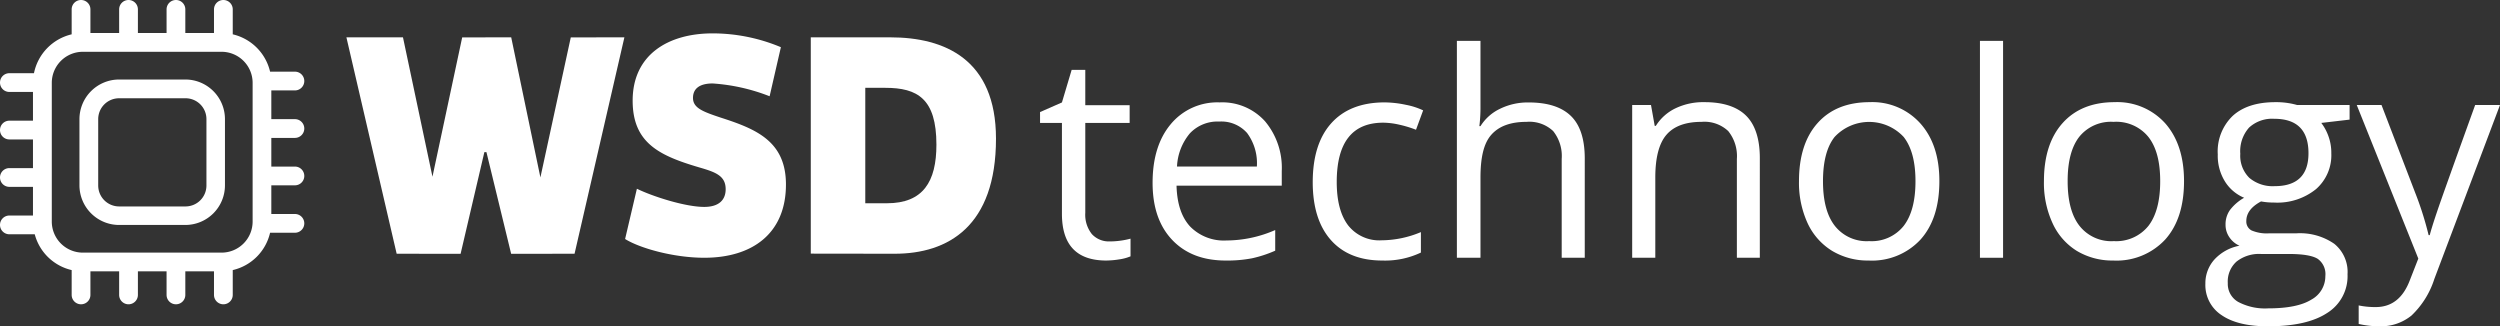
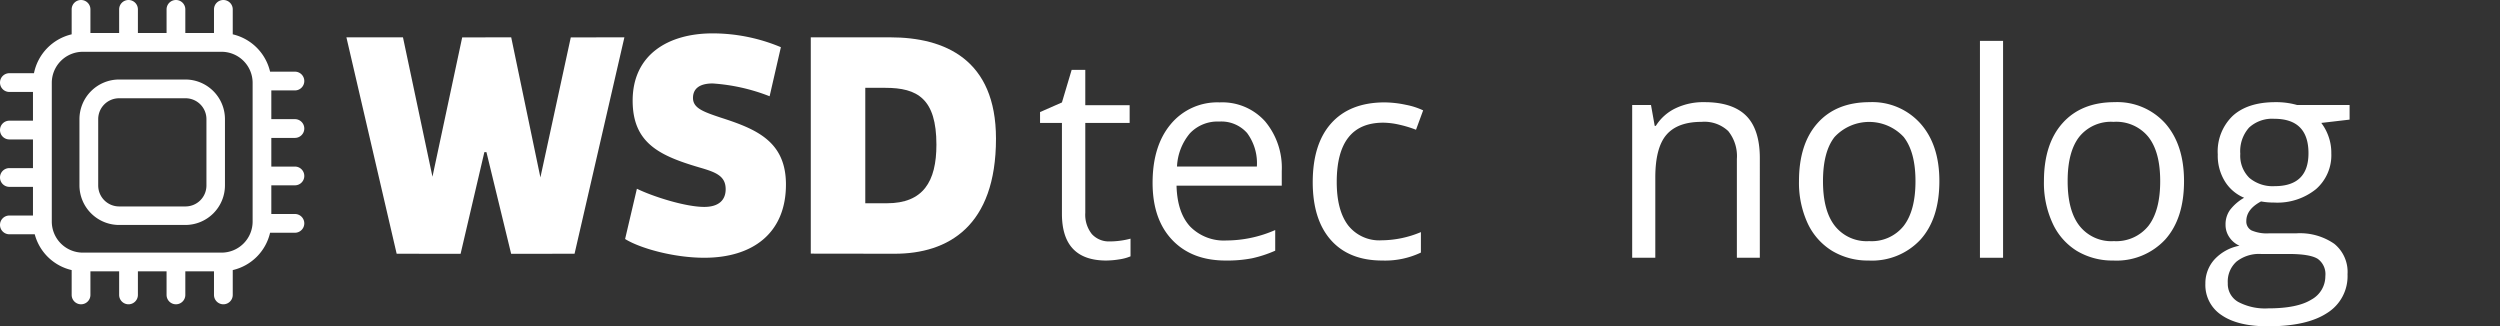
<svg xmlns="http://www.w3.org/2000/svg" id="b7dbad87-6d63-4a65-823e-60f877b7cd86" data-name="Ebene 1" viewBox="0 0 423.85 55.32">
  <rect x="0" y="0" width="423.85" height="55.32" fill="#333333" stroke="none" />
  <title>WSD_technology</title>
  <path d="M150.09,14.89H146.7V34.46h3.67c6.12,0,8.39-3.64,8.39-9.93,0-7.82-3.23-9.64-8.67-9.64M137.46,43V6.33h13.48c9.24,0,17.92,3.74,17.92,17.18,0,14.86-8.11,19.51-17.18,19.51Z" fill="#ffffff" />
  <path d="M130.48,16.32a32.25,32.25,0,0,0-9.65-2.17c-2.38,0-3.34,1-3.34,2.45,0,1.7,1.64,2.32,4.7,3.34,6,1.93,11.06,4,11.06,11.34,0,8.28-5.67,12.42-13.84,12.42-5.27,0-11-1.65-13.43-3.18l2-8.52c2.66,1.3,8.18,3.08,11.42,3.08,2.49,0,3.63-1.19,3.63-3,0-2.27-1.7-2.89-4.42-3.68-6.81-2-11.35-4.14-11.35-11.34,0-7.77,6-11.4,13.56-11.4A29.91,29.91,0,0,1,132.39,8Z" fill="#ffffff" />
  <polygon points="96.77 6.34 91.62 30.08 86.67 6.33 78.36 6.34 73.32 29.96 68.32 6.33 58.73 6.33 67.25 43.02 78.09 43.03 82.12 25.79 82.47 25.79 86.66 43.03 97.41 43.02 105.86 6.33 96.77 6.34" fill="#ffffff" />
  <path d="M188.13,40.93a13.2,13.2,0,0,0,2-.15,12.55,12.55,0,0,0,1.54-.32v3a7.78,7.78,0,0,1-1.88.51,14.6,14.6,0,0,1-2.24.2q-7.51,0-7.51-7.92V20.84h-3.71V19l3.71-1.63,1.65-5.53H184v6h7.52v3H184V36.09a5.25,5.25,0,0,0,1.11,3.59A3.89,3.89,0,0,0,188.13,40.93Z" fill="#ffffff" />
-   <path d="M207.79,44.17q-5.74,0-9.06-3.5T195.41,31q0-6.27,3.08-9.95a10.25,10.25,0,0,1,8.29-3.69,9.75,9.75,0,0,1,7.7,3.21A12.26,12.26,0,0,1,217.31,29v2.48H199.47c.08,3.05.85,5.35,2.31,6.93a8,8,0,0,0,6.15,2.36A20.76,20.76,0,0,0,216.2,39v3.5a20.43,20.43,0,0,1-3.93,1.29A22.14,22.14,0,0,1,207.79,44.17Zm-1.06-23.56a6.44,6.44,0,0,0-5,2,9.42,9.42,0,0,0-2.18,5.62h13.54a8.59,8.59,0,0,0-1.66-5.68A5.82,5.82,0,0,0,206.73,20.61Z" fill="#ffffff" />
+   <path d="M207.79,44.17q-5.74,0-9.06-3.5T195.41,31q0-6.27,3.08-9.95a10.25,10.25,0,0,1,8.29-3.69,9.75,9.75,0,0,1,7.7,3.21A12.26,12.26,0,0,1,217.31,29v2.48H199.47c.08,3.05.85,5.35,2.31,6.93a8,8,0,0,0,6.15,2.36A20.76,20.76,0,0,0,216.2,39v3.5a20.43,20.43,0,0,1-3.93,1.29A22.14,22.14,0,0,1,207.79,44.17Zm-1.06-23.56a6.44,6.44,0,0,0-5,2,9.42,9.42,0,0,0-2.18,5.62h13.54a8.59,8.59,0,0,0-1.66-5.68A5.82,5.82,0,0,0,206.73,20.61" fill="#ffffff" />
  <path d="M234.35,44.17q-5.62,0-8.7-3.46t-3.09-9.8q0-6.5,3.13-10t8.92-3.55a17.63,17.63,0,0,1,3.74.41,12.16,12.16,0,0,1,2.93.94L240.07,22a19.22,19.22,0,0,0-2.83-.86,12.59,12.59,0,0,0-2.72-.34q-7.89,0-7.89,10.06,0,4.78,1.92,7.33a6.72,6.72,0,0,0,5.71,2.55,17.43,17.43,0,0,0,6.64-1.39v3.47A14.14,14.14,0,0,1,234.35,44.17Z" fill="#ffffff" />
-   <path d="M264.77,43.7V26.94a6.75,6.75,0,0,0-1.45-4.72,5.86,5.86,0,0,0-4.51-1.56c-2.73,0-4.71.74-6,2.22S251,26.78,251,30.16V43.7H247V6.93H251V18.06a25.16,25.16,0,0,1-.19,3.33H251a7.88,7.88,0,0,1,3.3-2.94,10.68,10.68,0,0,1,4.88-1.08q4.76,0,7.12,2.26t2.38,7.17V43.7Z" fill="#ffffff" />
  <path d="M294.47,43.7V26.94A6.75,6.75,0,0,0,293,22.22a5.88,5.88,0,0,0-4.52-1.56q-4.06,0-5.95,2.19t-1.89,7.26V43.7h-3.92V17.8h3.19l.63,3.54h.19a8,8,0,0,1,3.38-3A10.89,10.89,0,0,1,289,17.32c3.12,0,5.46.76,7,2.26s2.36,3.91,2.36,7.22V43.7Z" fill="#ffffff" />
  <path d="M328.8,30.72q0,6.33-3.19,9.89a11.22,11.22,0,0,1-8.81,3.56,11.75,11.75,0,0,1-6.17-1.63,10.85,10.85,0,0,1-4.16-4.68A16.4,16.4,0,0,1,305,30.72q0-6.33,3.16-9.86t8.8-3.54a10.94,10.94,0,0,1,8.63,3.62Q328.81,24.56,328.8,30.72Zm-19.73,0q0,5,2,7.56a6.86,6.86,0,0,0,5.83,2.6,6.94,6.94,0,0,0,5.85-2.58c1.33-1.73,2-4.25,2-7.58s-.67-5.79-2-7.5a8,8,0,0,0-11.71,0C309.73,24.87,309.07,27.38,309.07,30.72Z" fill="#ffffff" />
  <path d="M339.6,43.7h-3.92V6.93h3.92Z" fill="#ffffff" />
  <path d="M370.28,30.72q0,6.33-3.19,9.89a11.26,11.26,0,0,1-8.82,3.56,11.71,11.71,0,0,1-6.16-1.63A10.73,10.73,0,0,1,348,37.86a16.26,16.26,0,0,1-1.47-7.14q0-6.33,3.17-9.86t8.79-3.54a10.94,10.94,0,0,1,8.63,3.62Q370.28,24.56,370.28,30.72Zm-19.73,0q0,5,2,7.56a6.87,6.87,0,0,0,5.84,2.6,7,7,0,0,0,5.85-2.58c1.33-1.73,2-4.25,2-7.58s-.66-5.79-2-7.5a7,7,0,0,0-5.9-2.56,6.9,6.9,0,0,0-5.81,2.52Q350.54,25.72,350.55,30.72Z" fill="#ffffff" />
  <path d="M398.35,17.8v2.48l-4.8.56A8.29,8.29,0,0,1,394.73,23a8.16,8.16,0,0,1,.52,3,7.62,7.62,0,0,1-2.6,6.07,10.43,10.43,0,0,1-7.13,2.27,11.64,11.64,0,0,1-2.18-.19c-1.67.89-2.5,2-2.5,3.33a1.71,1.71,0,0,0,.87,1.58,6.56,6.56,0,0,0,3,.5h4.59a10.2,10.2,0,0,1,6.46,1.78A6.13,6.13,0,0,1,398,46.51a7.34,7.34,0,0,1-3.45,6.55q-3.45,2.27-10.07,2.26-5.08,0-7.83-1.89a6.09,6.09,0,0,1-2.75-5.34A6,6,0,0,1,375.43,44a7.69,7.69,0,0,1,4.25-2.34A4,4,0,0,1,378,40.27a3.68,3.68,0,0,1-.68-2.2,4.14,4.14,0,0,1,.76-2.48,8,8,0,0,1,2.39-2.06,7,7,0,0,1-3.28-2.81A8.26,8.26,0,0,1,376,26.19a8.37,8.37,0,0,1,2.55-6.56q2.55-2.31,7.23-2.31a12.88,12.88,0,0,1,3.66.48ZM377.7,48a3.5,3.5,0,0,0,1.77,3.19,9.71,9.71,0,0,0,5.08,1.09q4.93,0,7.31-1.48a4.51,4.51,0,0,0,2.38-4,3.18,3.18,0,0,0-1.3-2.92c-.87-.54-2.5-.82-4.89-.82h-4.71a6.17,6.17,0,0,0-4.15,1.28A4.53,4.53,0,0,0,377.7,48Zm2.12-21.95a5.25,5.25,0,0,0,1.54,4.11,6.13,6.13,0,0,0,4.28,1.4c3.82,0,5.74-1.86,5.74-5.58q0-5.84-5.81-5.84a5.77,5.77,0,0,0-4.26,1.49A6,6,0,0,0,379.82,26.09Z" fill="#ffffff" />
-   <path d="M399.56,17.8h4.2l5.67,14.77a55.39,55.39,0,0,1,2.32,7.3h.19c.2-.81.63-2.18,1.29-4.13s2.79-7.92,6.41-17.94h4.21L412.72,47.29a14.73,14.73,0,0,1-3.87,6.2,8.21,8.21,0,0,1-5.42,1.83,15.56,15.56,0,0,1-3.54-.4V51.78a13.53,13.53,0,0,0,2.9.28q4.05,0,5.77-4.54L410,43.84Z" fill="#ffffff" />
  <g id="a8b9b2a6-59e9-468b-b494-76183e6be496" data-name="WSD_technology">
    <path d="M50,23.38a1.59,1.59,0,0,0,0-3.18H46V15.33h4a1.59,1.59,0,0,0,0-3.18H45.79a8.48,8.48,0,0,0-6.33-6.33V1.59a1.59,1.59,0,0,0-3.18,0v4H31.42v-4a1.59,1.59,0,1,0-3.18,0v4H23.38v-4a1.59,1.59,0,0,0-3.18,0v4H15.33v-4a1.59,1.59,0,0,0-3.18,0V5.82a8.49,8.49,0,0,0-6.39,6.59H1.59a1.59,1.59,0,0,0,0,3.18h4v4.87h-4a1.59,1.59,0,0,0,0,3.18h4V28.5h-4a1.59,1.59,0,0,0,0,3.18h4v4.86h-4a1.59,1.59,0,0,0,0,3.18h4.3a8.45,8.45,0,0,0,6.26,6.07V50a1.59,1.59,0,0,0,3.18,0V46H20.2v4a1.59,1.59,0,1,0,3.18,0V46h4.86v4a1.59,1.59,0,1,0,3.18,0V46h4.86v4a1.59,1.59,0,0,0,3.18,0V45.79a8.45,8.45,0,0,0,6.33-6.33H50a1.59,1.59,0,0,0,0-3.18H46V31.42h4a1.59,1.59,0,0,0,0-3.18H46V23.38ZM37.57,42.83H14.05a5.27,5.27,0,0,1-5.27-5.26V14.05a5.27,5.27,0,0,1,5.27-5.27H37.57a5.27,5.27,0,0,1,5.26,5.27V37.57A5.27,5.27,0,0,1,37.57,42.83Z" fill="#ffffff" />
    <path d="M31.42,13.48H20.2a6.73,6.73,0,0,0-6.73,6.72V31.42a6.73,6.73,0,0,0,6.73,6.72H31.42a6.72,6.72,0,0,0,6.72-6.72V20.2A6.72,6.72,0,0,0,31.42,13.48ZM35,31.42A3.55,3.55,0,0,1,31.42,35H20.2a3.55,3.55,0,0,1-3.55-3.54V20.2a3.54,3.54,0,0,1,3.55-3.54H31.42A3.54,3.54,0,0,1,35,20.2Z" fill="#ffffff" />
  </g>
</svg>